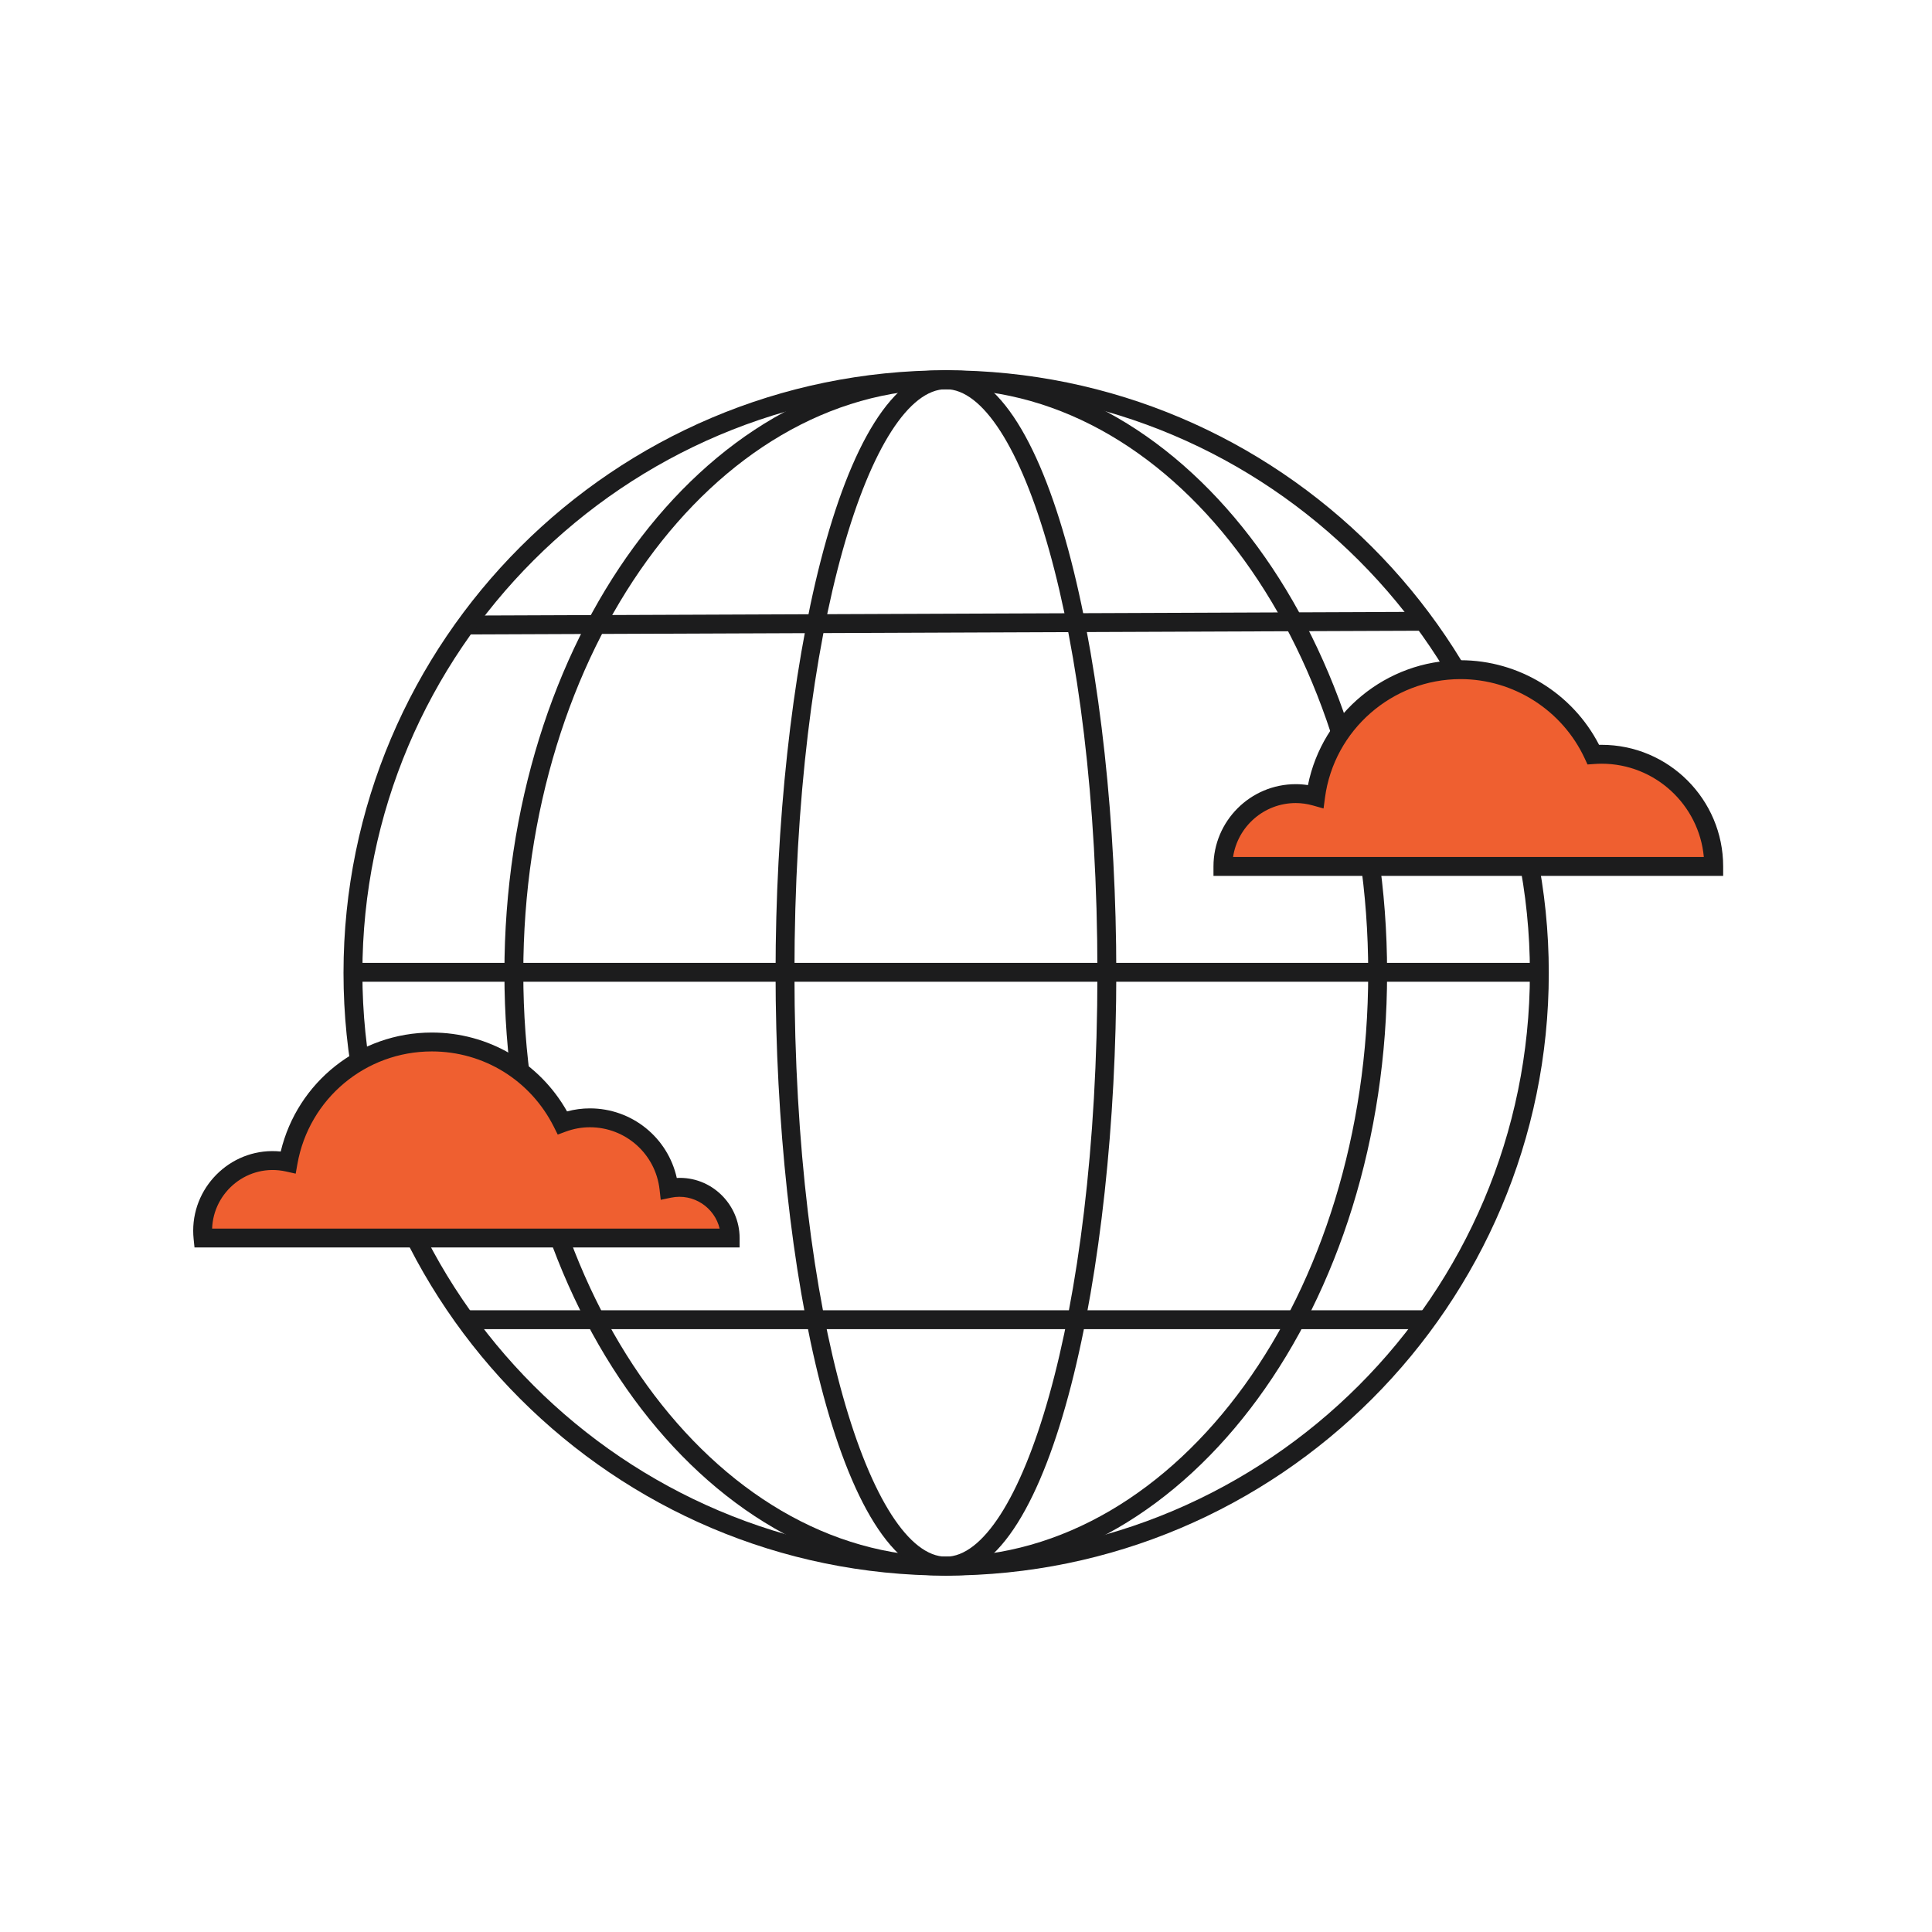
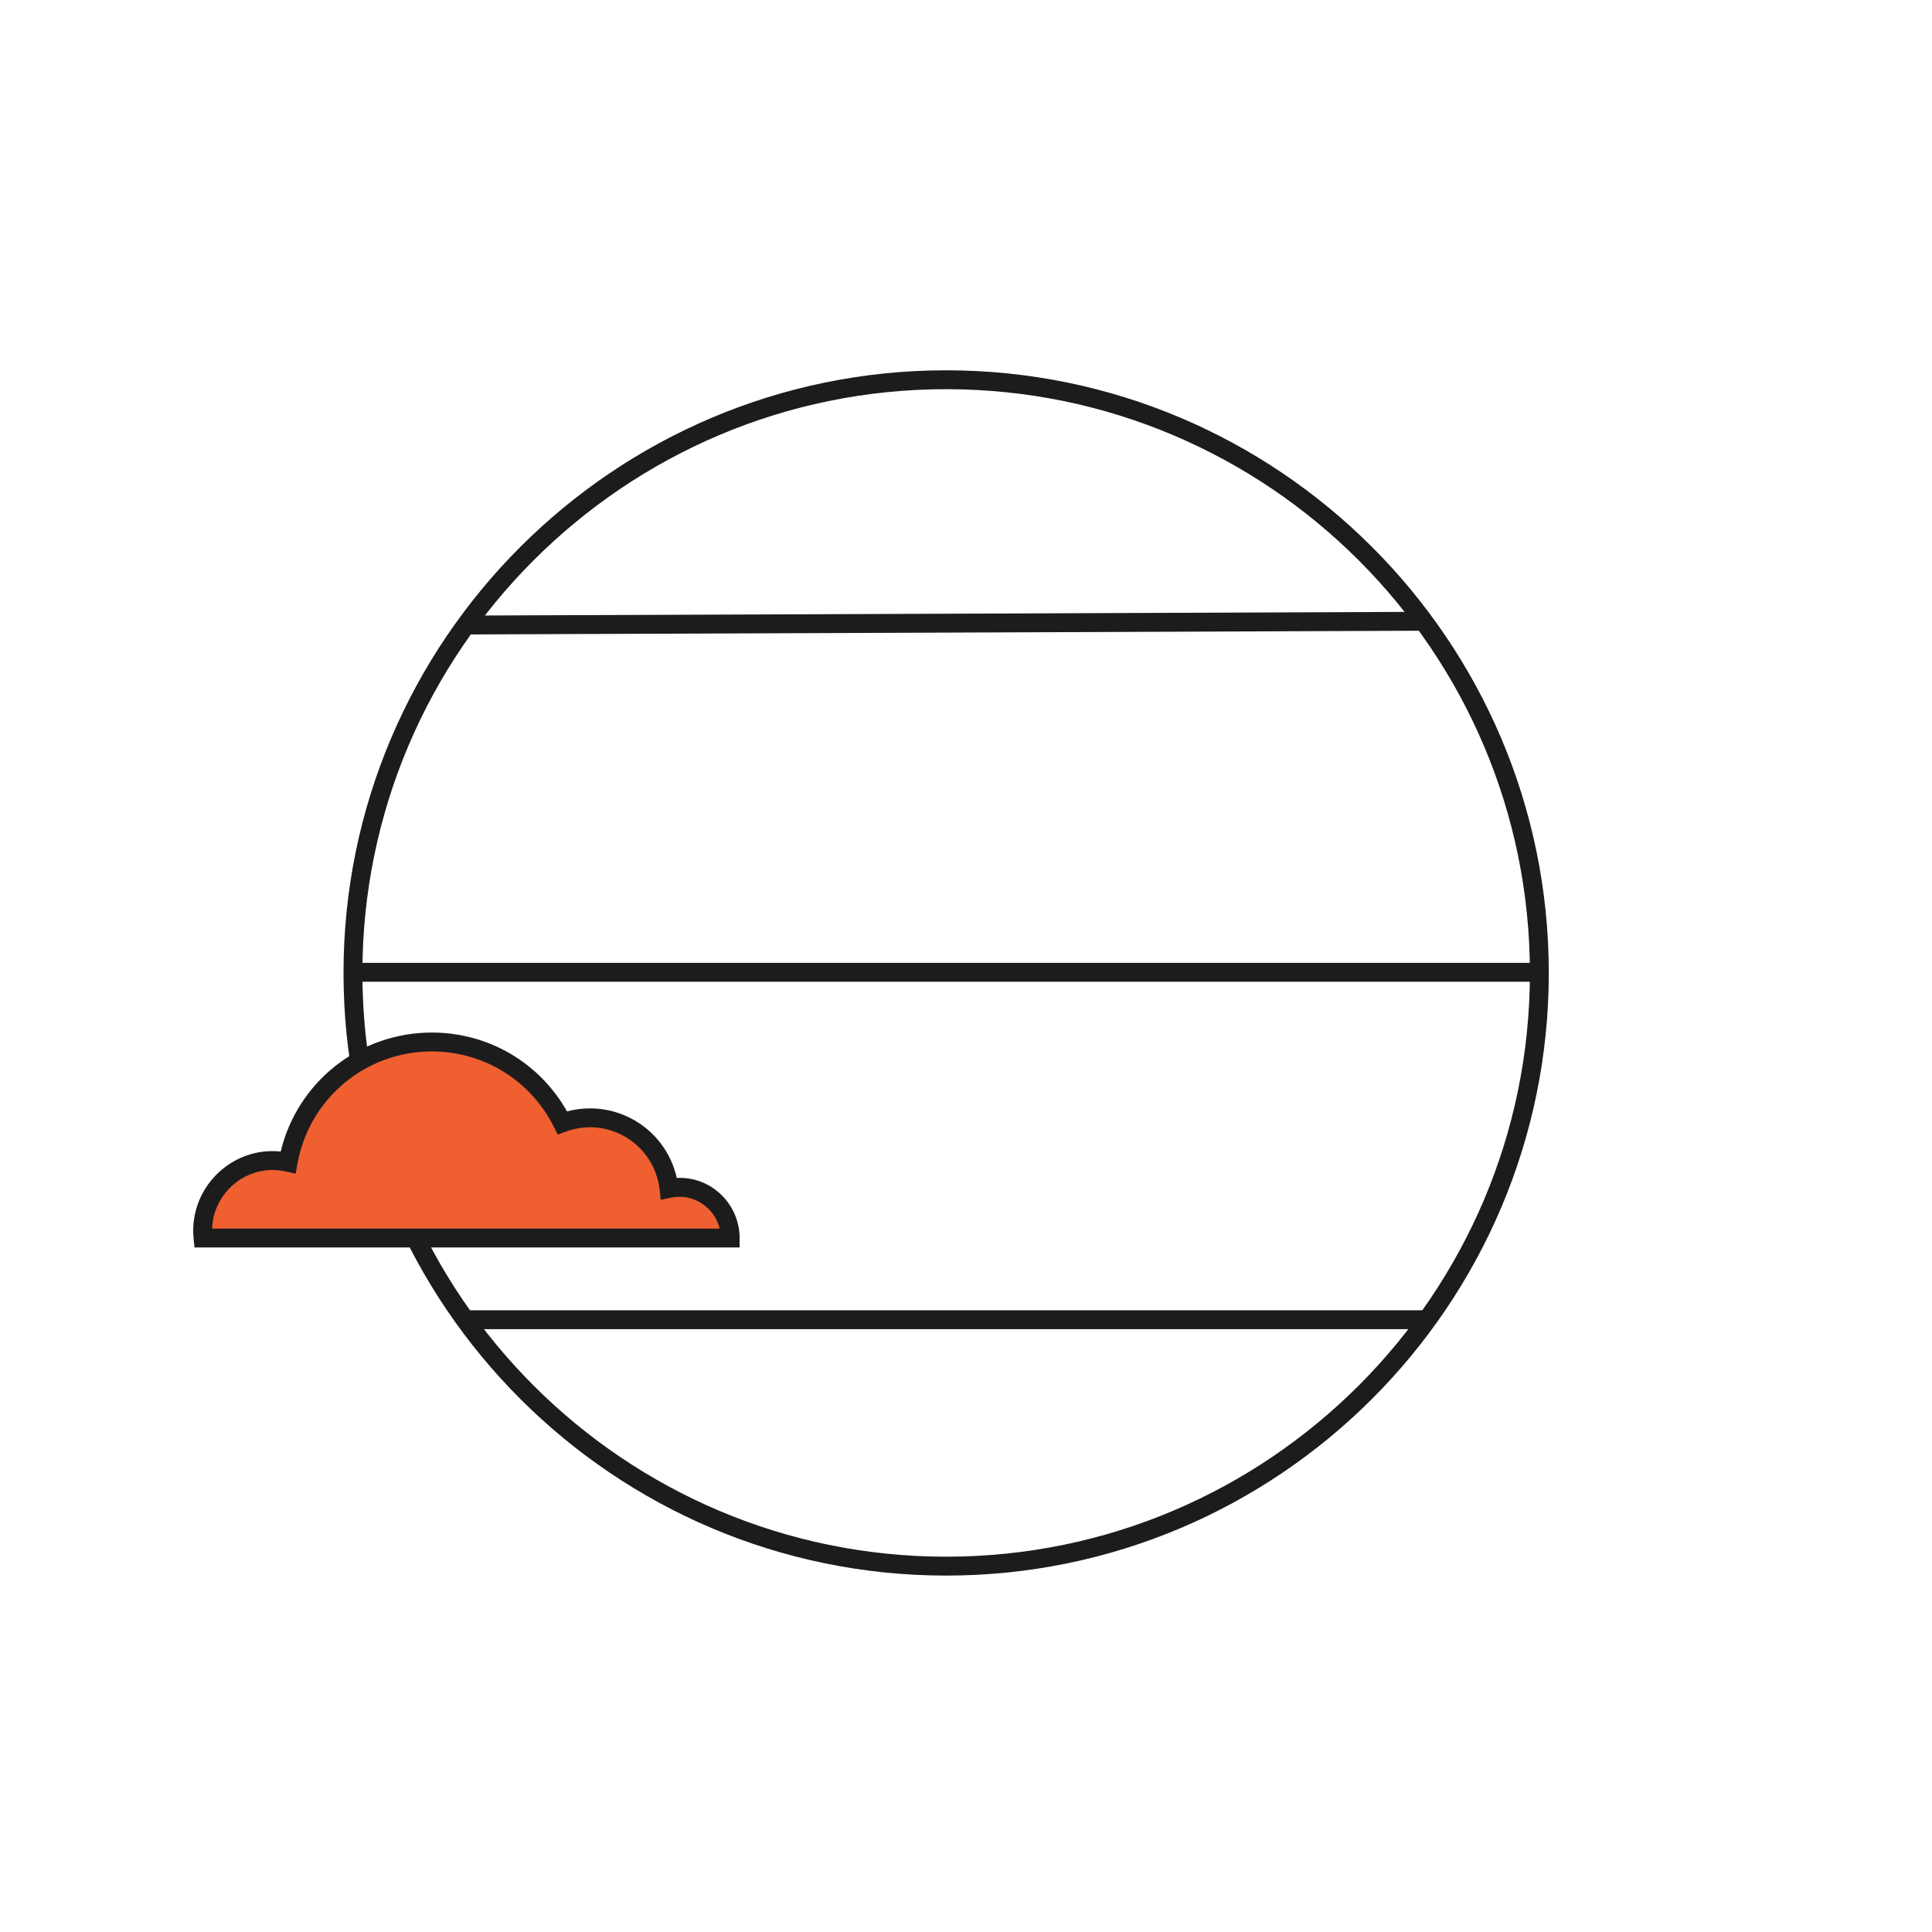
<svg xmlns="http://www.w3.org/2000/svg" width="120" height="120" viewBox="0 0 120 120" fill="none">
-   <path d="M58.742 97.862C43.628 97.862 31.33 81.07 31.33 60.431C31.33 39.791 43.627 23 58.742 23C73.858 23 86.155 39.791 86.155 60.431C86.155 81.07 73.858 97.862 58.742 97.862ZM58.742 24.173C44.274 24.173 32.503 40.438 32.503 60.431C32.503 80.424 44.274 96.689 58.742 96.689C73.211 96.689 84.982 80.424 84.982 60.431C84.982 40.438 73.211 24.173 58.742 24.173Z" fill="#1C1C1D" />
-   <path d="M58.753 97.862C52.13 97.862 48.172 78.83 48.172 60.431C48.172 42.031 52.13 23 58.753 23C65.377 23 69.335 42.031 69.335 60.431C69.335 78.83 65.377 97.862 58.753 97.862ZM58.753 24.173C54.209 24.173 49.345 38.742 49.345 60.431C49.345 82.119 54.209 96.689 58.753 96.689C63.297 96.689 68.162 82.119 68.162 60.431C68.162 38.742 63.297 24.173 58.753 24.173Z" fill="#1C1C1D" />
  <path d="M88.425 38.002L28.953 38.234L28.958 39.407L88.43 39.175L88.425 38.002Z" fill="#1C1C1D" />
  <path d="M88.622 81.383H28.957V82.556H88.622V81.383Z" fill="#1C1C1D" />
  <path d="M95.591 59.805H21.902V60.978H95.591V59.805Z" fill="#1C1C1D" />
  <path d="M58.767 97.862C38.127 97.862 21.336 81.07 21.336 60.431C21.336 39.791 38.127 23 58.767 23C79.406 23 96.198 39.791 96.198 60.431C96.198 81.07 79.406 97.862 58.767 97.862ZM58.767 24.173C38.774 24.173 22.509 40.438 22.509 60.431C22.509 80.424 38.774 96.689 58.767 96.689C78.759 96.689 95.025 80.424 95.025 60.431C95.025 40.438 78.76 24.173 58.767 24.173Z" fill="#1C1C1D" />
-   <path d="M99.478 46.824C99.306 46.824 99.137 46.833 98.968 46.845C97.527 43.731 94.377 41.57 90.721 41.57C86.115 41.57 82.312 44.999 81.719 49.444C81.326 49.332 80.913 49.269 80.484 49.269C77.986 49.269 75.961 51.294 75.961 53.792H106.445C106.445 49.944 103.326 46.824 99.478 46.824Z" fill="#EF5F30" />
-   <path d="M107.028 54.402H75.371V53.816C75.371 50.998 77.663 48.706 80.481 48.706C80.733 48.706 80.986 48.725 81.239 48.764C82.136 44.3 86.105 41.008 90.718 41.008C94.339 41.008 97.673 43.058 99.322 46.264C99.373 46.263 99.424 46.262 99.475 46.262C103.64 46.262 107.029 49.651 107.029 53.816V54.402H107.028ZM76.587 53.229H105.828C105.531 49.985 102.795 47.435 99.474 47.435C99.317 47.435 99.161 47.443 99.007 47.454L98.603 47.483L98.433 47.115C97.045 44.118 94.017 42.181 90.718 42.181C86.478 42.181 82.857 45.346 82.297 49.545L82.208 50.216L81.556 50.032C81.199 49.93 80.837 49.879 80.481 49.879C78.51 49.879 76.872 51.336 76.588 53.23L76.587 53.229Z" fill="#1C1C1D" />
  <path d="M42.207 73.724C41.983 73.724 41.765 73.748 41.554 73.793C41.277 71.324 39.185 69.405 36.643 69.405C36.042 69.405 35.468 69.517 34.935 69.714C33.448 66.739 30.375 64.695 26.823 64.695C22.36 64.695 18.653 67.921 17.9 72.167C17.593 72.099 17.274 72.059 16.947 72.059C14.54 72.059 12.59 74.01 12.59 76.416C12.59 76.571 12.599 76.722 12.614 76.873H45.355C45.355 75.134 43.946 73.724 42.207 73.724Z" fill="#EF5F30" />
  <path d="M45.938 77.483H12.081L12.027 76.957C12.009 76.787 12 76.615 12 76.441C12 73.552 14.514 71.221 17.436 71.523C18.469 67.208 22.326 64.133 26.819 64.133C30.33 64.133 33.505 65.997 35.22 69.031C35.687 68.906 36.162 68.843 36.639 68.843C39.257 68.843 41.481 70.663 42.036 73.165C44.162 73.054 45.939 74.781 45.939 76.897L45.938 77.483ZM13.175 76.31H44.698C44.393 75.015 43.084 74.095 41.67 74.391L41.039 74.523L40.967 73.882C40.719 71.678 38.859 70.016 36.639 70.016C36.132 70.016 35.626 70.107 35.134 70.289L34.642 70.471L34.407 70.001C32.959 67.105 30.052 65.306 26.819 65.306C22.702 65.306 19.192 68.246 18.473 72.295L18.366 72.898L17.768 72.764C15.401 72.235 13.253 74.023 13.175 76.31Z" fill="#1C1C1D" />
</svg>